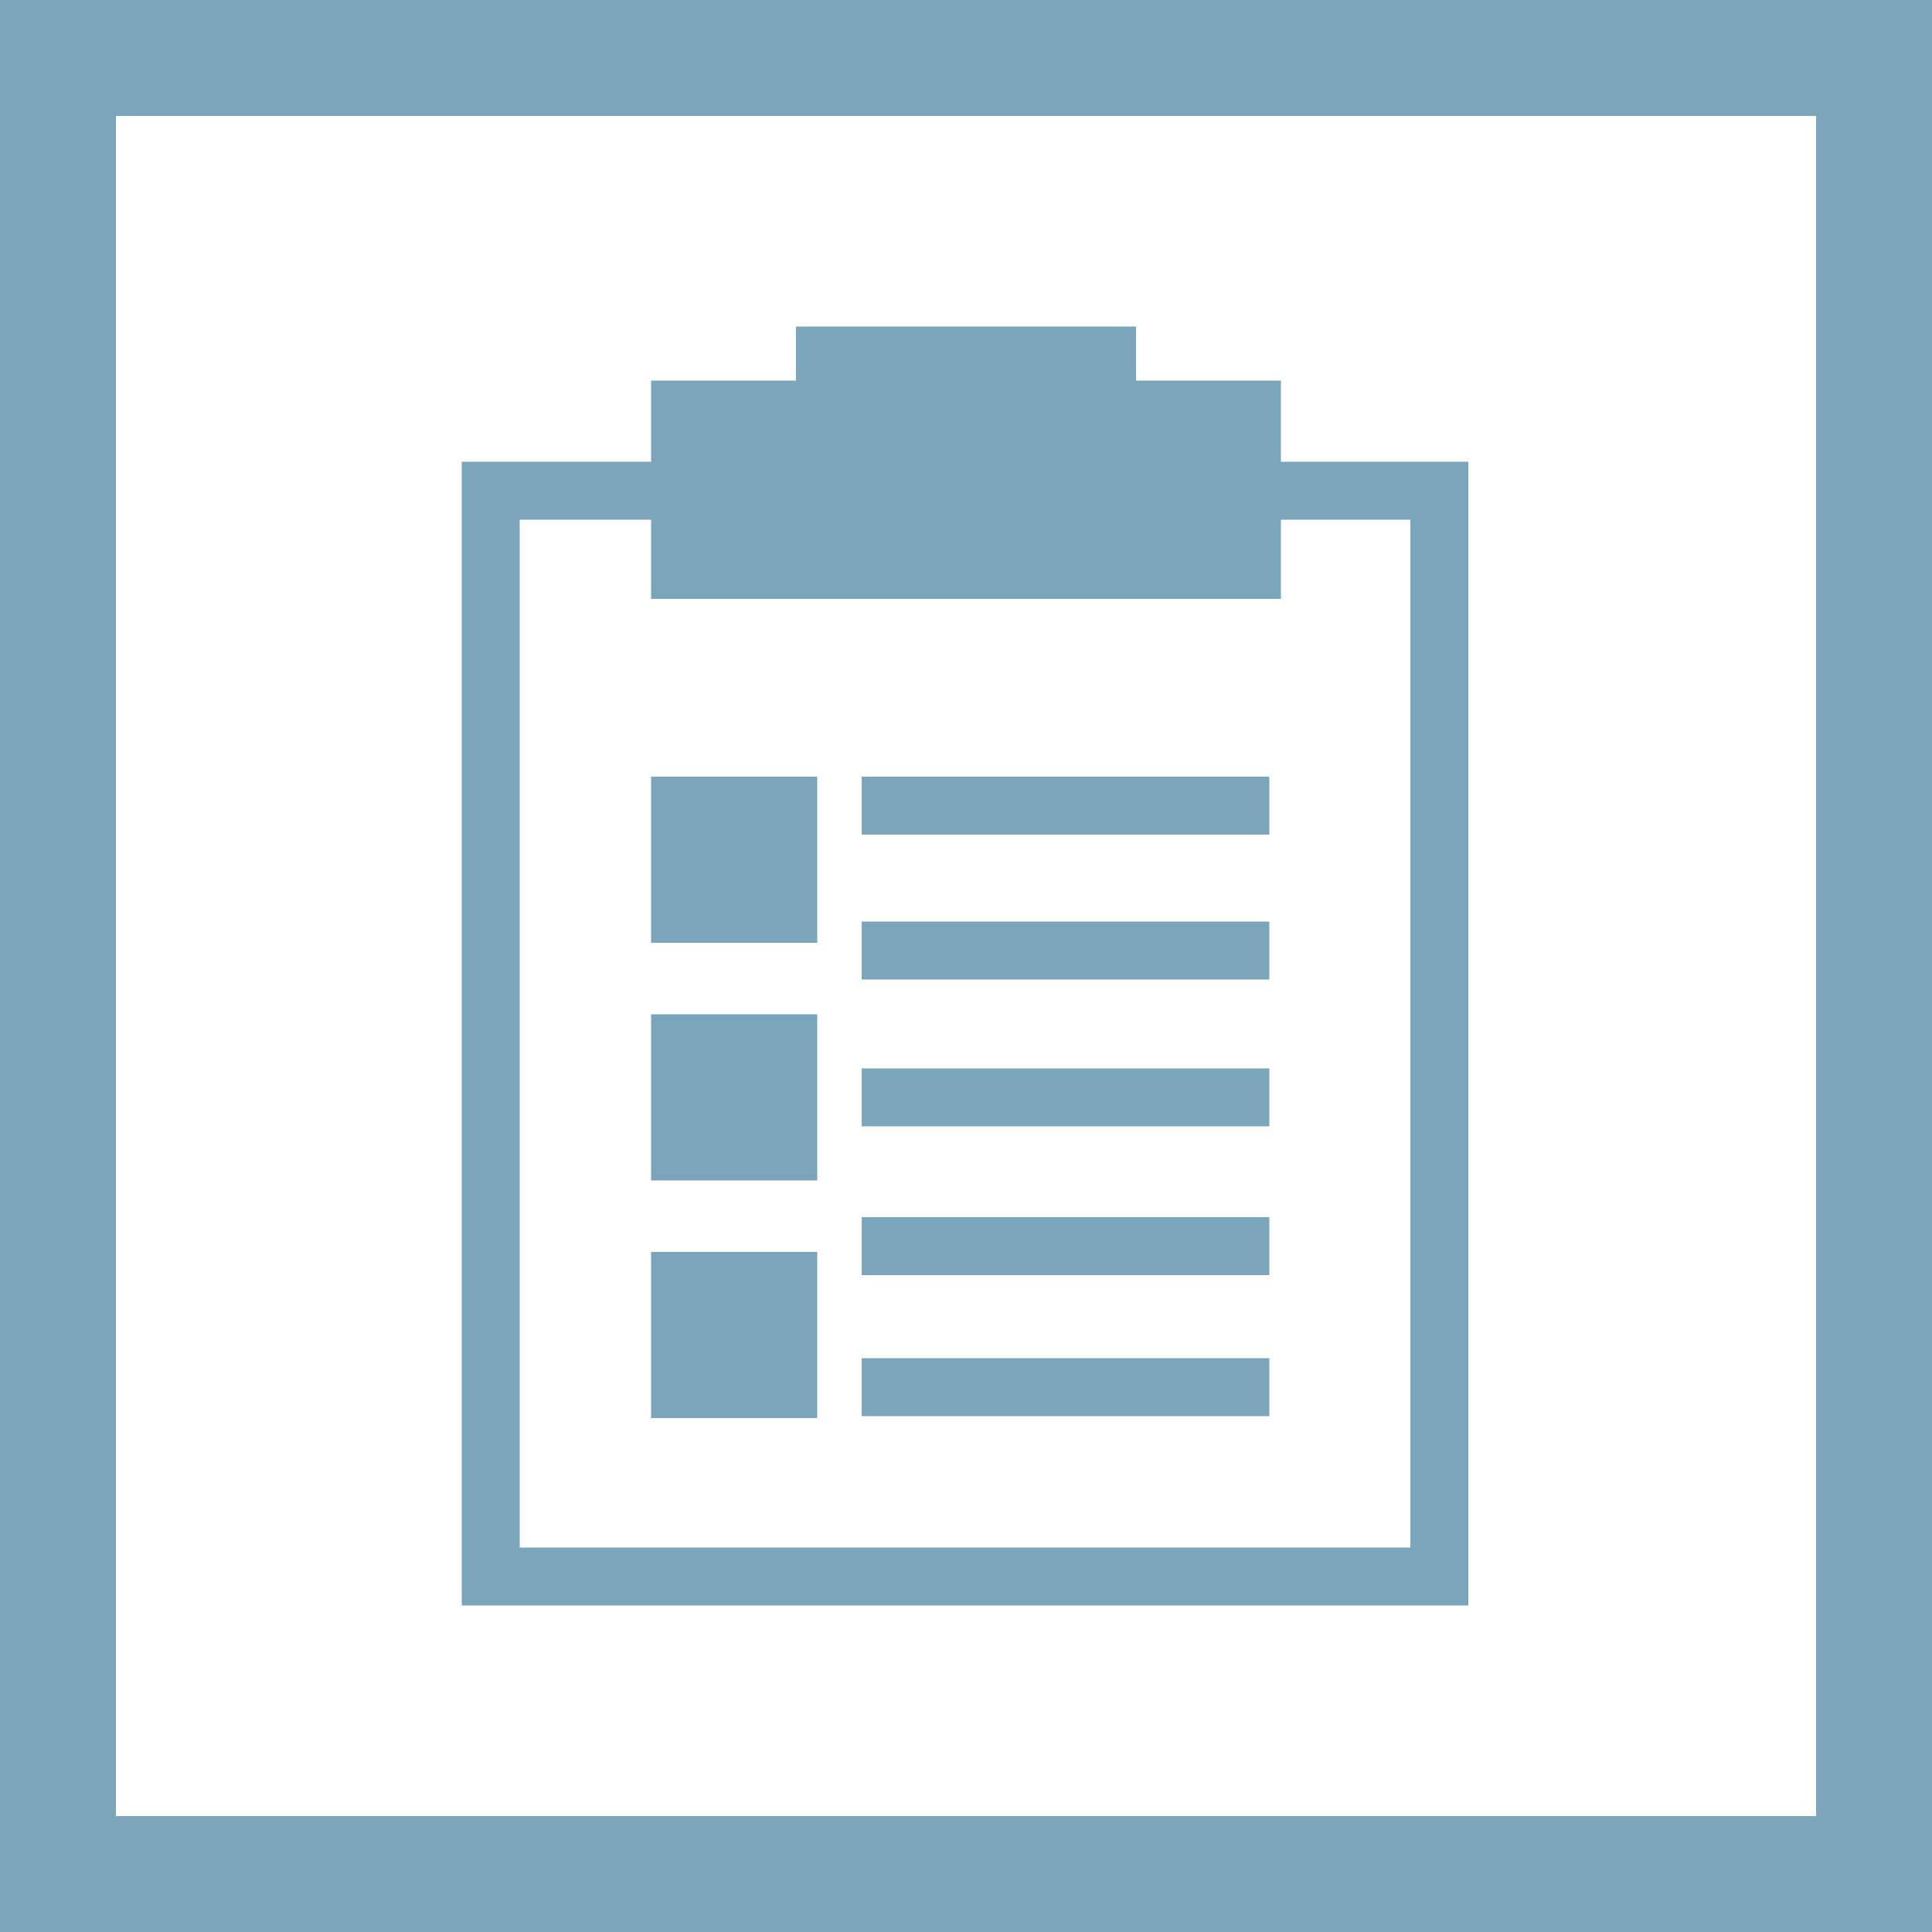
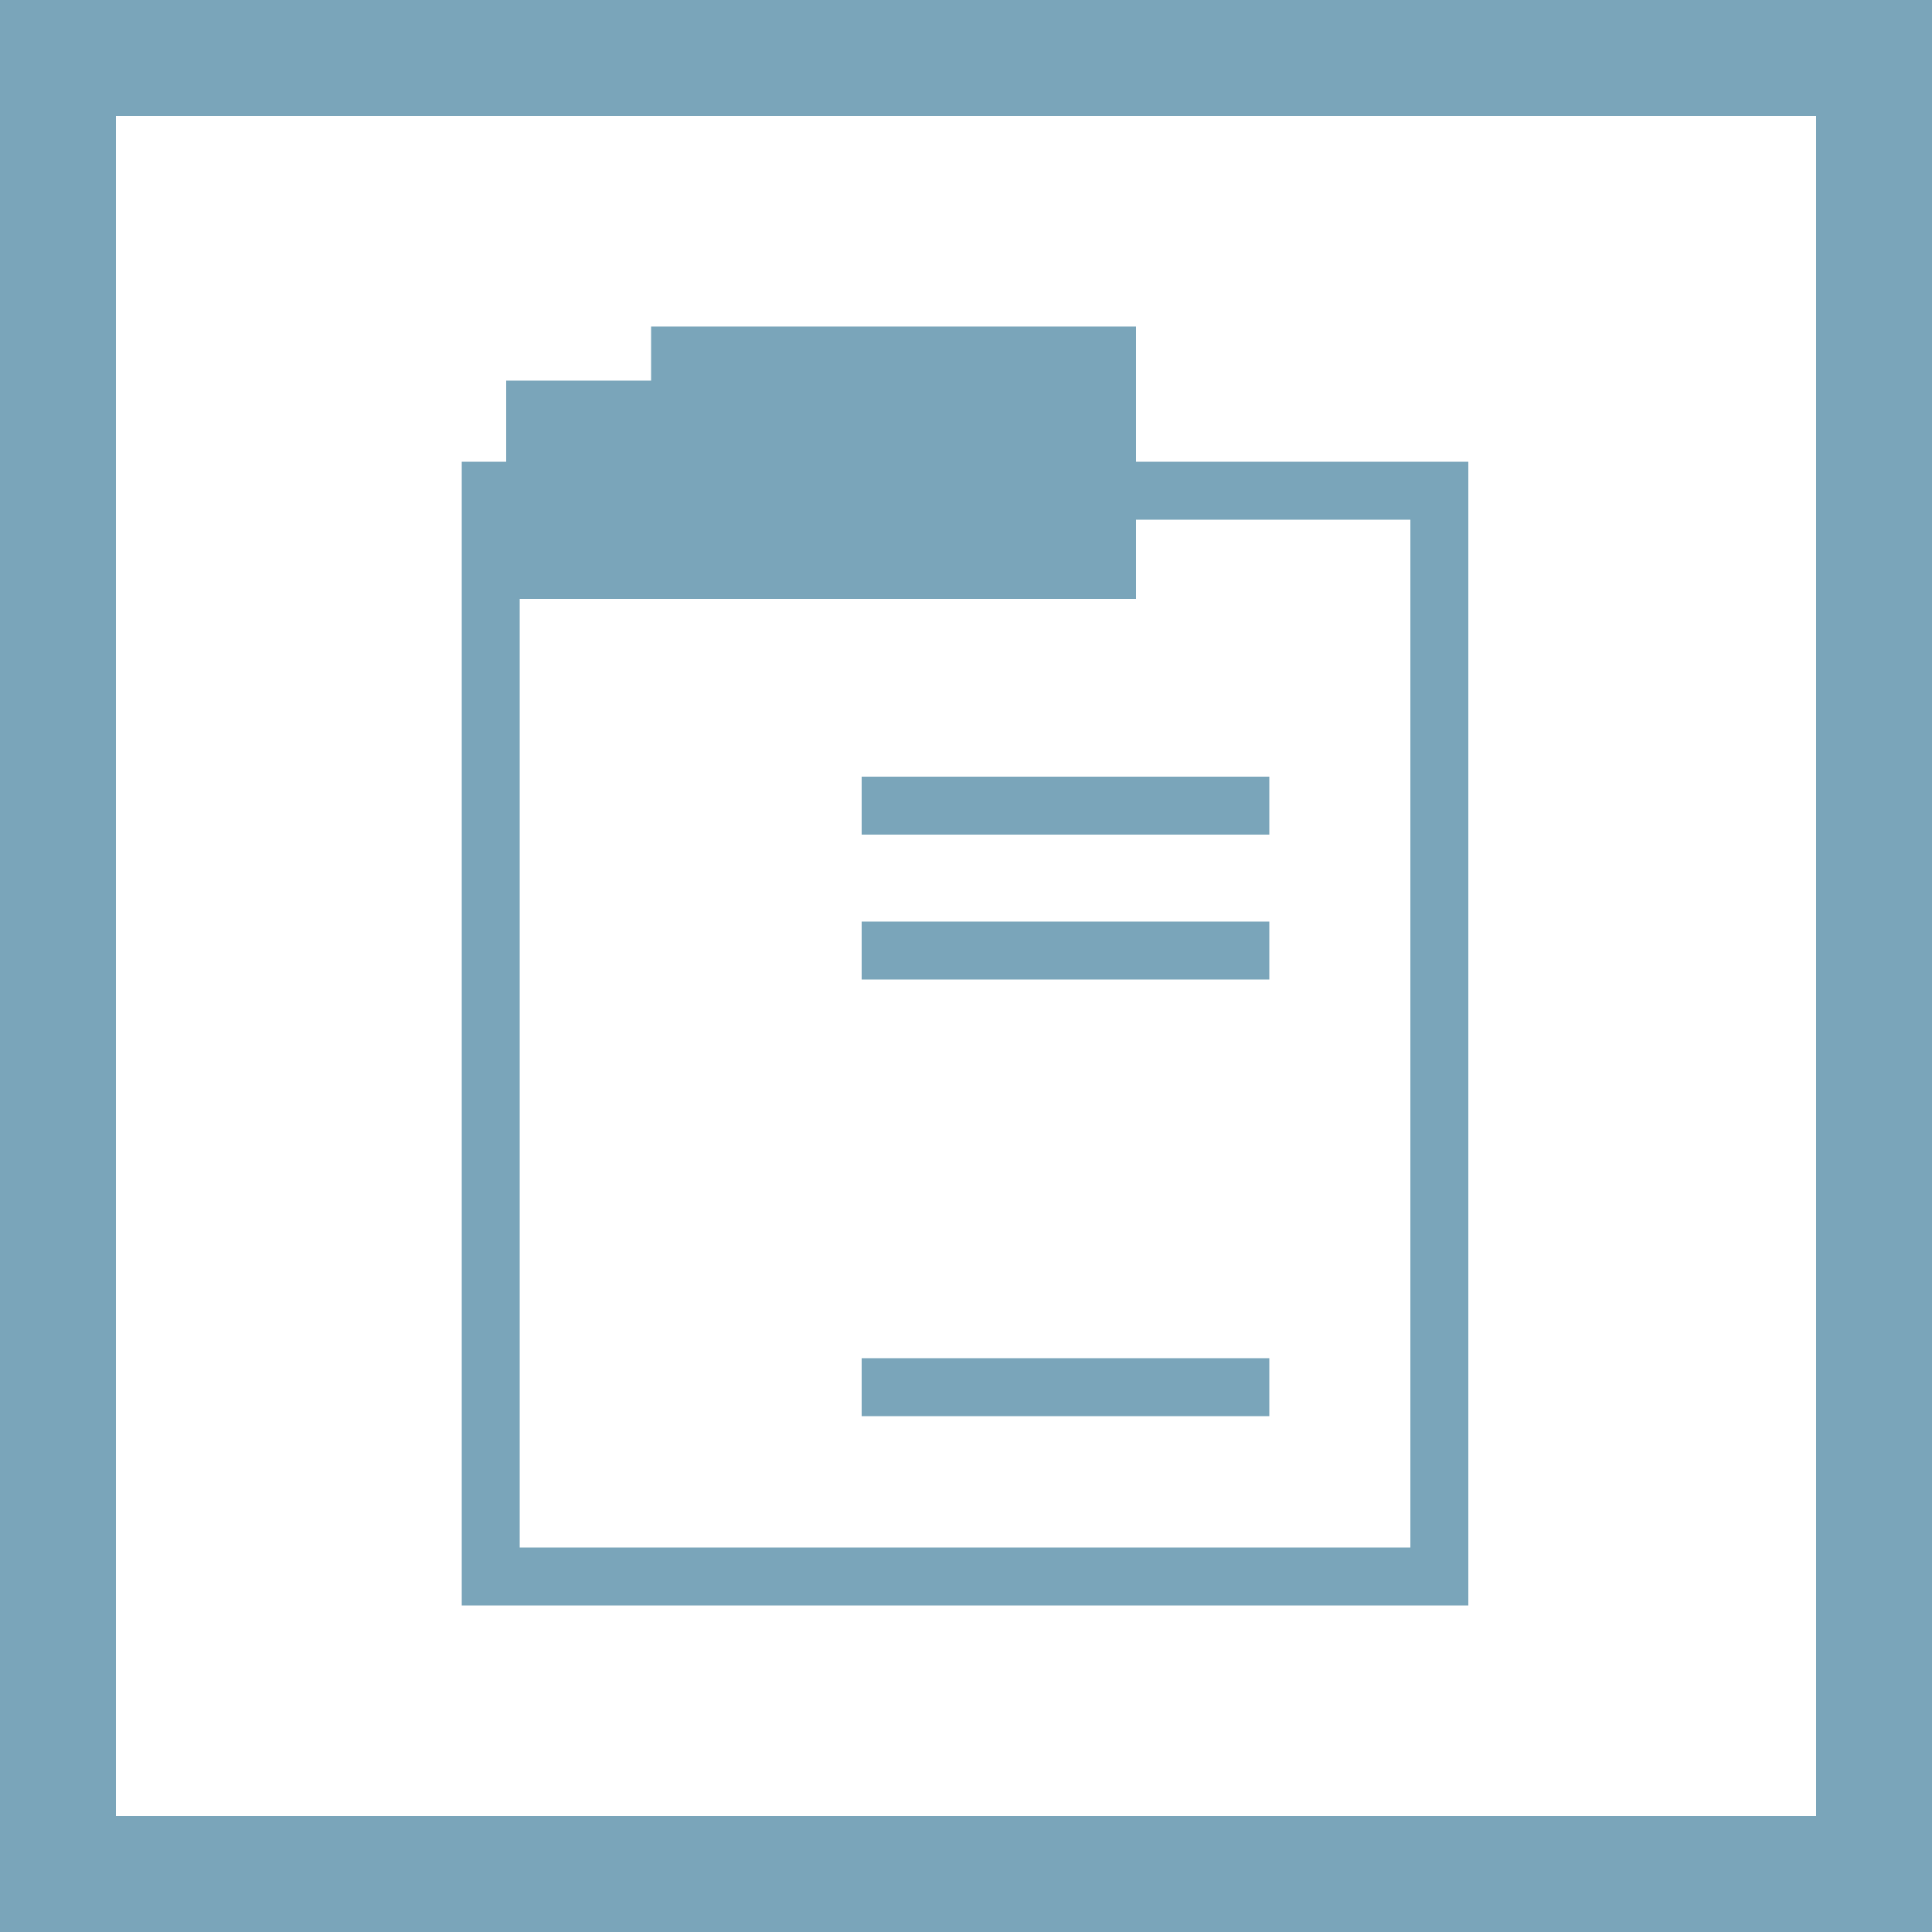
<svg xmlns="http://www.w3.org/2000/svg" enable-background="new 0 0 100 100" viewBox="0 0 100 100">
  <g stroke="#7aa5ba" stroke-miterlimit="10">
    <path d="m3 3h94v94h-94z" fill="none" stroke-width="6" />
    <g stroke-width="3">
      <path d="m25.4 25.4h49.1v56.2h-49.1z" fill="none" />
-       <path d="m35.2 66.3h5.6v5.6h-5.6z" fill="#7aa5ba" />
      <g fill="none">
        <path d="m44.6 71.8h21.1" />
        <path d="m44.6 41.7h21.1" />
-         <path d="m44.6 56.8h21.1" />
-         <path d="m44.6 64.5h21.1" />
        <path d="m44.6 49.2h21.1" />
      </g>
      <g fill="#7aa5ba">
-         <path d="m50 18.4h7.3v2.8h7.5v8.3h-14.8-14.8v-8.3h7.5v-2.8z" />
-         <path d="m35.2 41.7h5.6v5.6h-5.6z" />
-         <path d="m35.2 54h5.6v5.6h-5.6z" />
+         <path d="m50 18.4h7.3v2.8v8.3h-14.8-14.8v-8.3h7.5v-2.8z" />
      </g>
    </g>
  </g>
</svg>